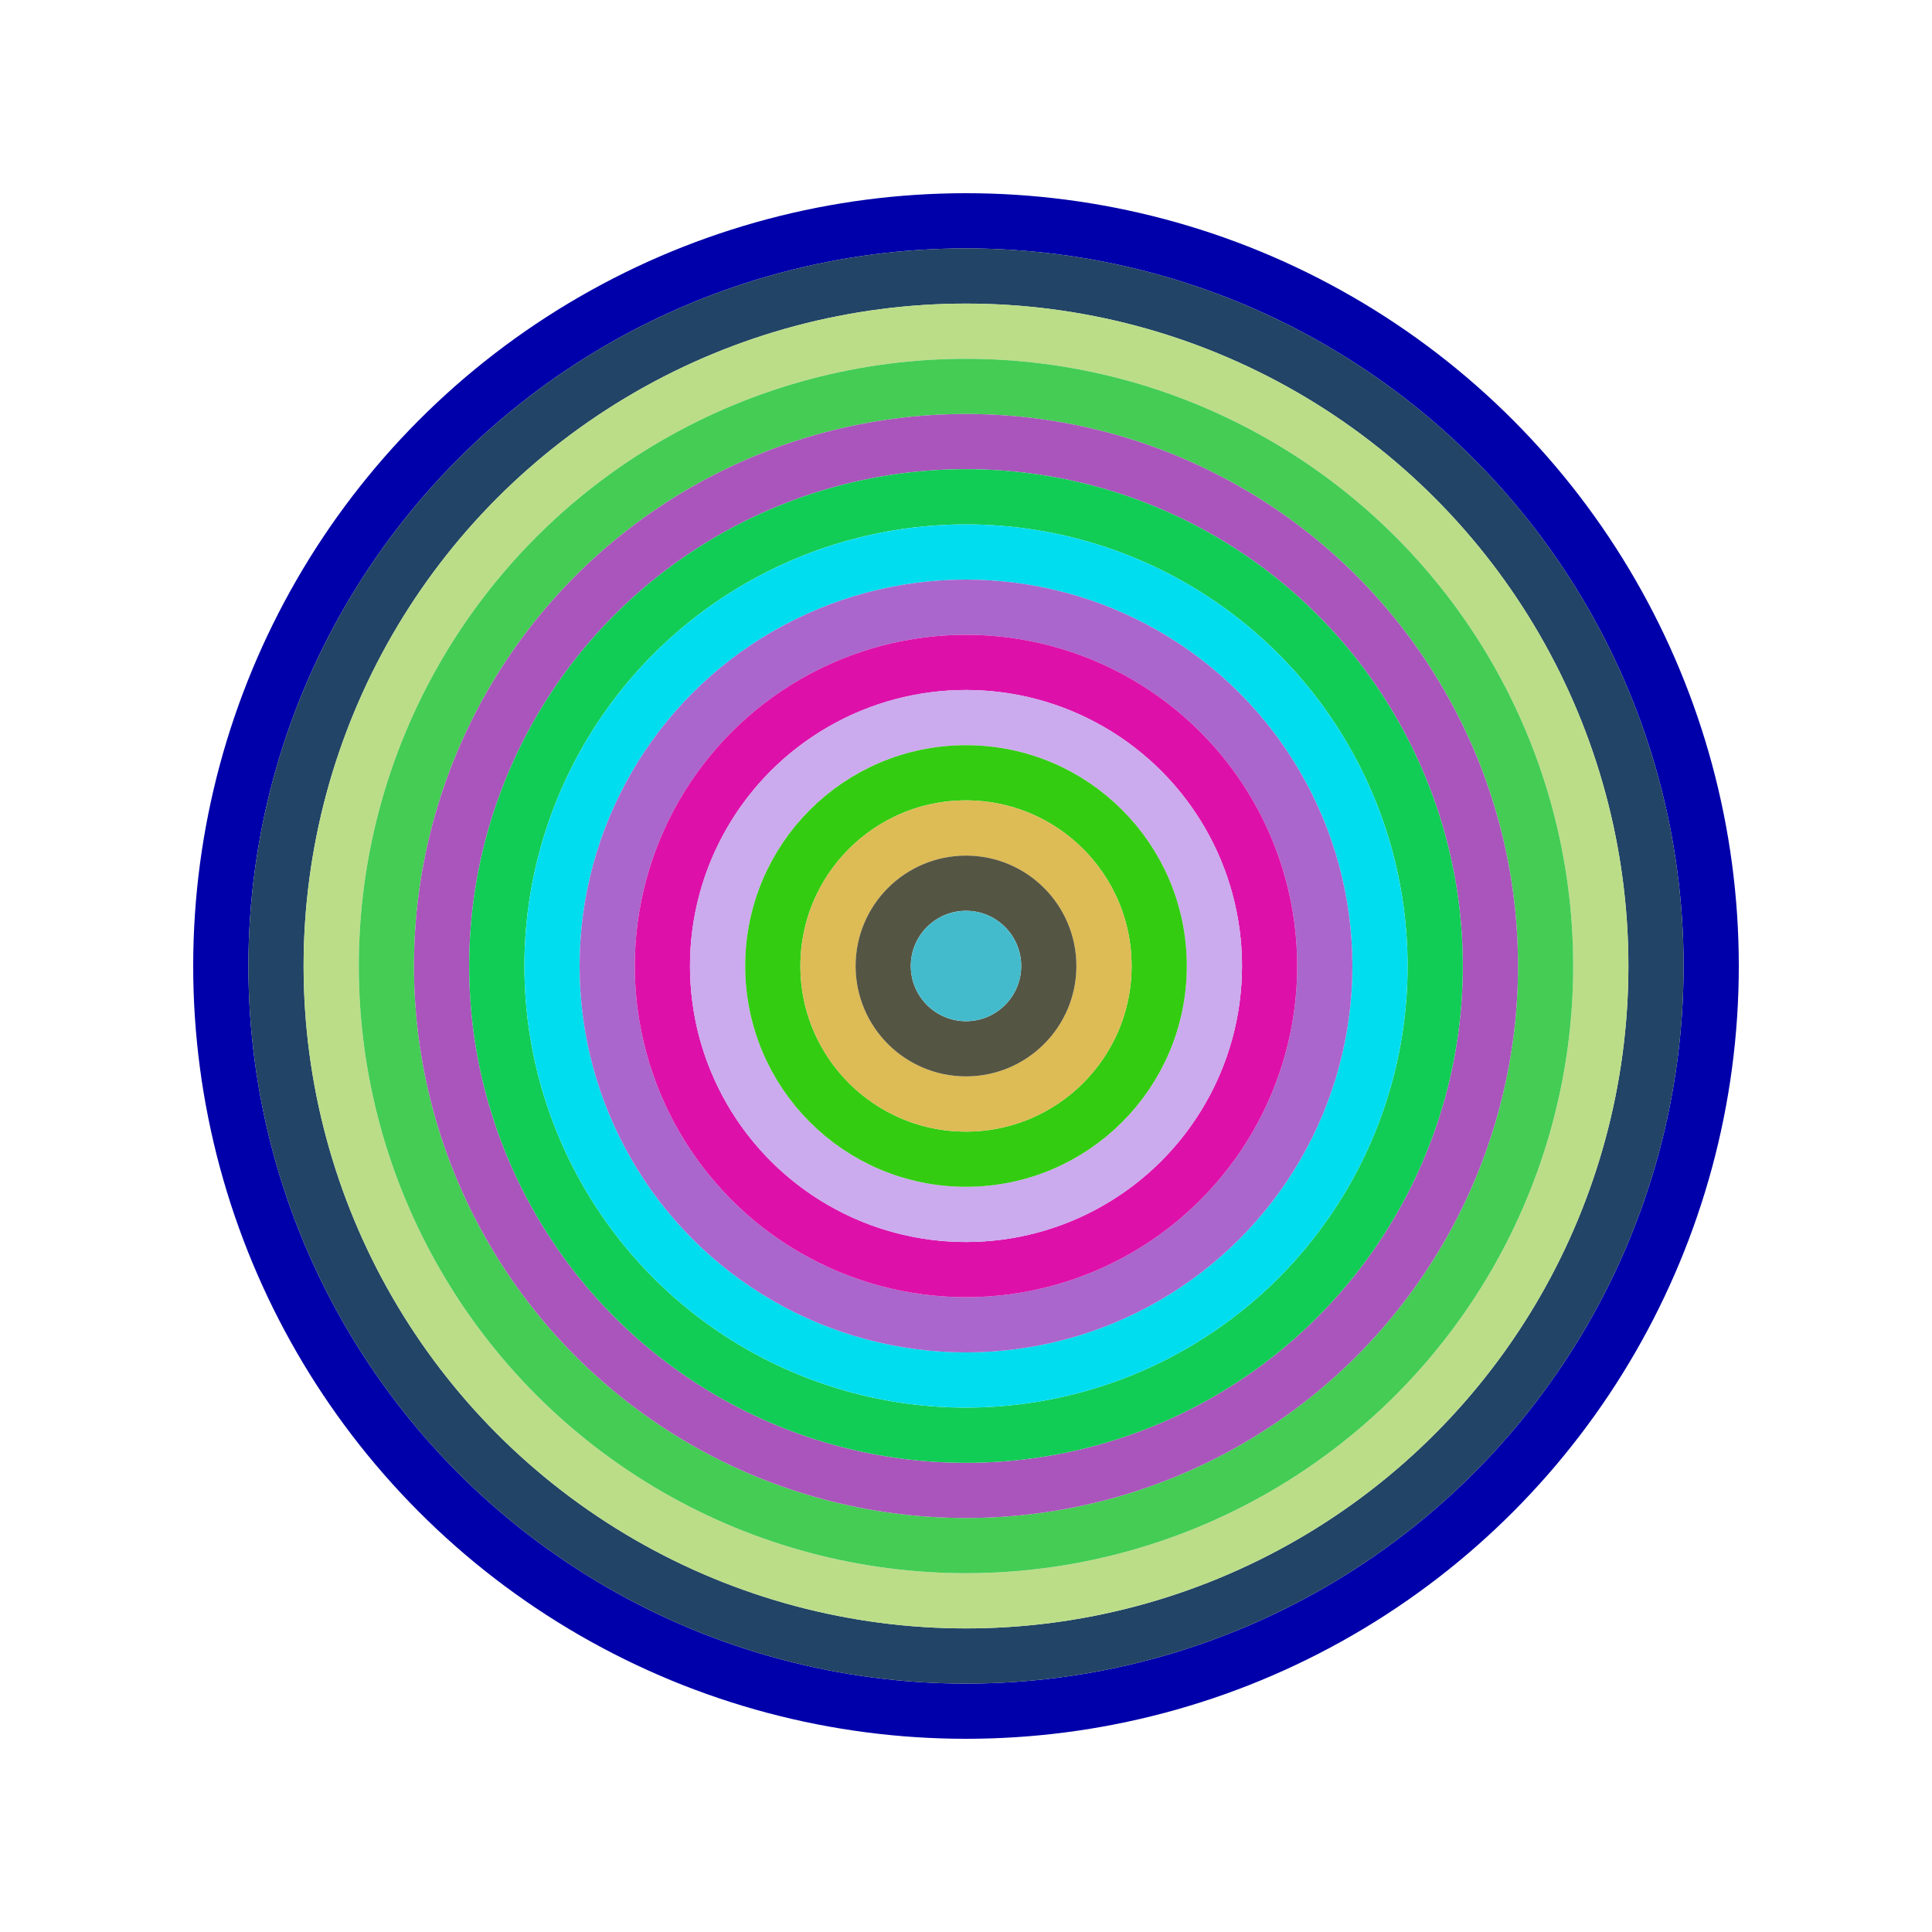
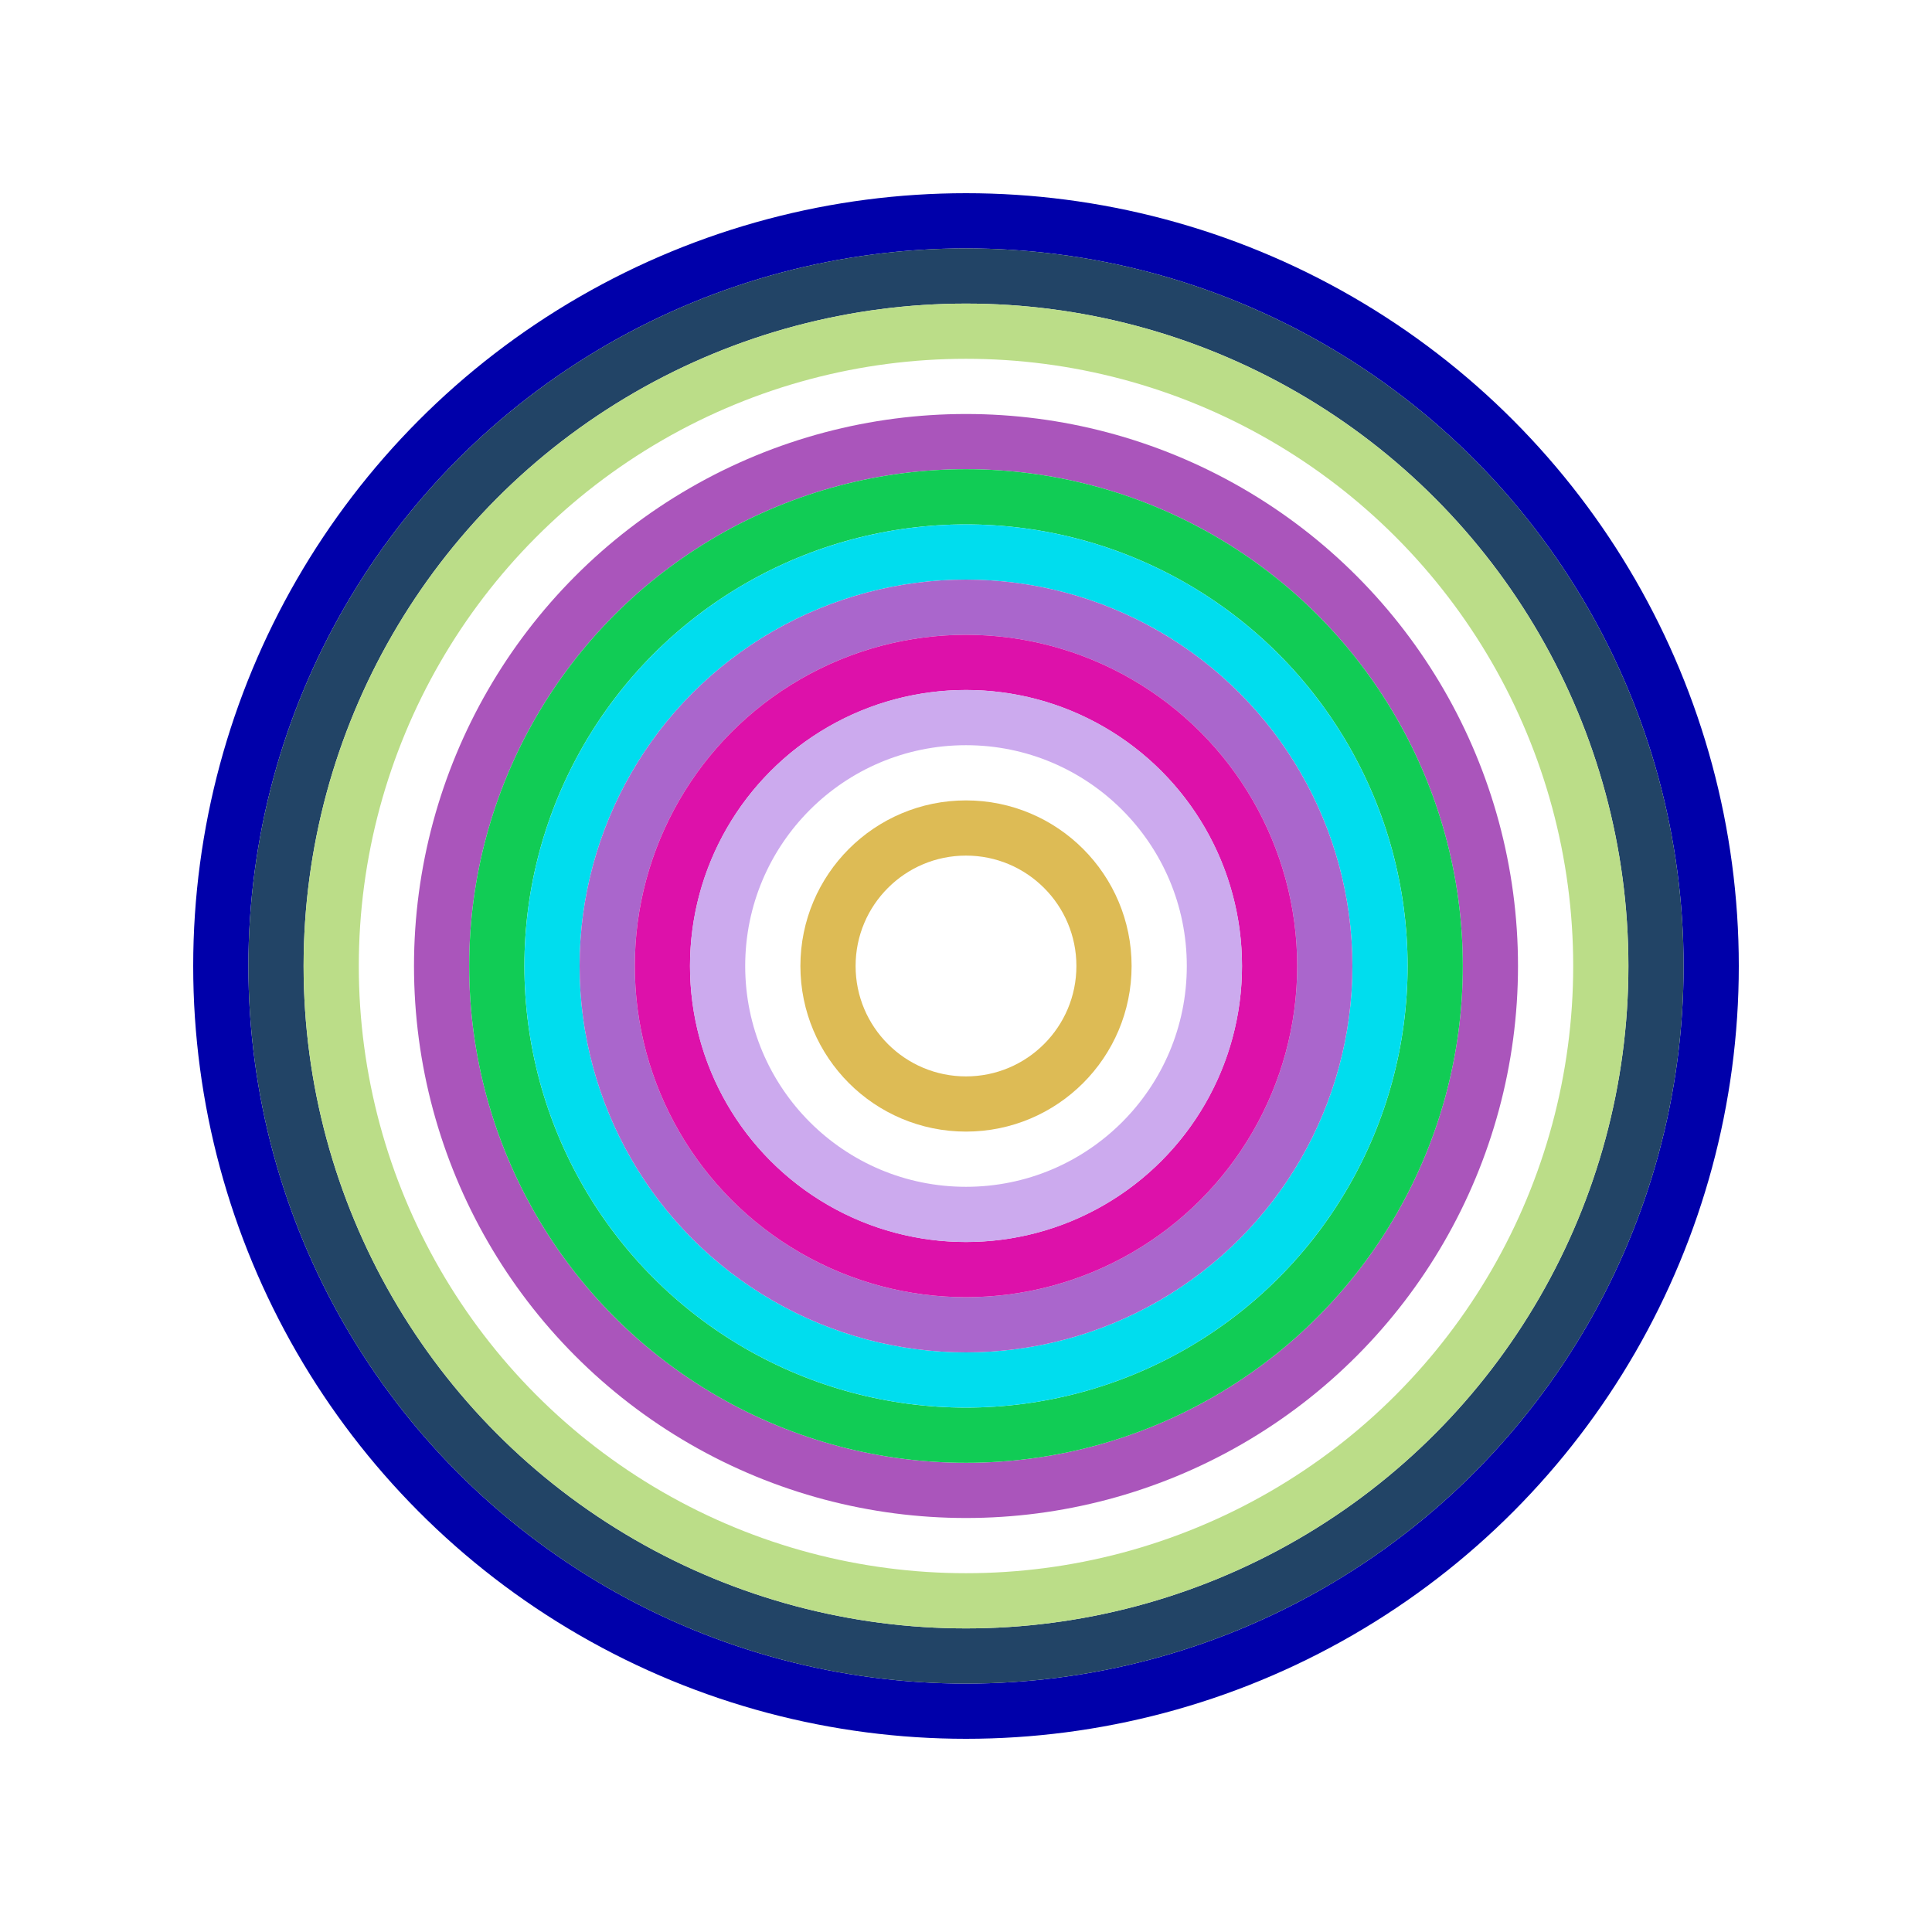
<svg xmlns="http://www.w3.org/2000/svg" id="0xA246Bd84C5a5B1C50deA6cD1Acae3c1DB55544BC" viewBox="0 0 700 700">
  <style>.a{stroke-width:20;}</style>
  <g class="a" fill="none">
    <circle cx="350" cy="350" r="270" stroke="#00A" />
    <circle cx="350" cy="350" r="250" stroke="#246" />
    <circle cx="350" cy="350" r="230" stroke="#Bd8" />
-     <circle cx="350" cy="350" r="210" stroke="#4C5" />
    <circle cx="350" cy="350" r="190" stroke="#a5B" />
    <circle cx="350" cy="350" r="170" stroke="#1C5" />
    <circle cx="350" cy="350" r="150" stroke="#0de" />
    <circle cx="350" cy="350" r="130" stroke="#A6c" />
    <circle cx="350" cy="350" r="110" stroke="#D1A" />
    <circle cx="350" cy="350" r="90" stroke="#cae" />
-     <circle cx="350" cy="350" r="70" stroke="#3c1" />
    <circle cx="350" cy="350" r="50" stroke="#DB5" />
-     <circle cx="350" cy="350" r="30" stroke="#554" />
-     <circle cx="350" cy="350" r="10" stroke="#4BC" />
  </g>
</svg>